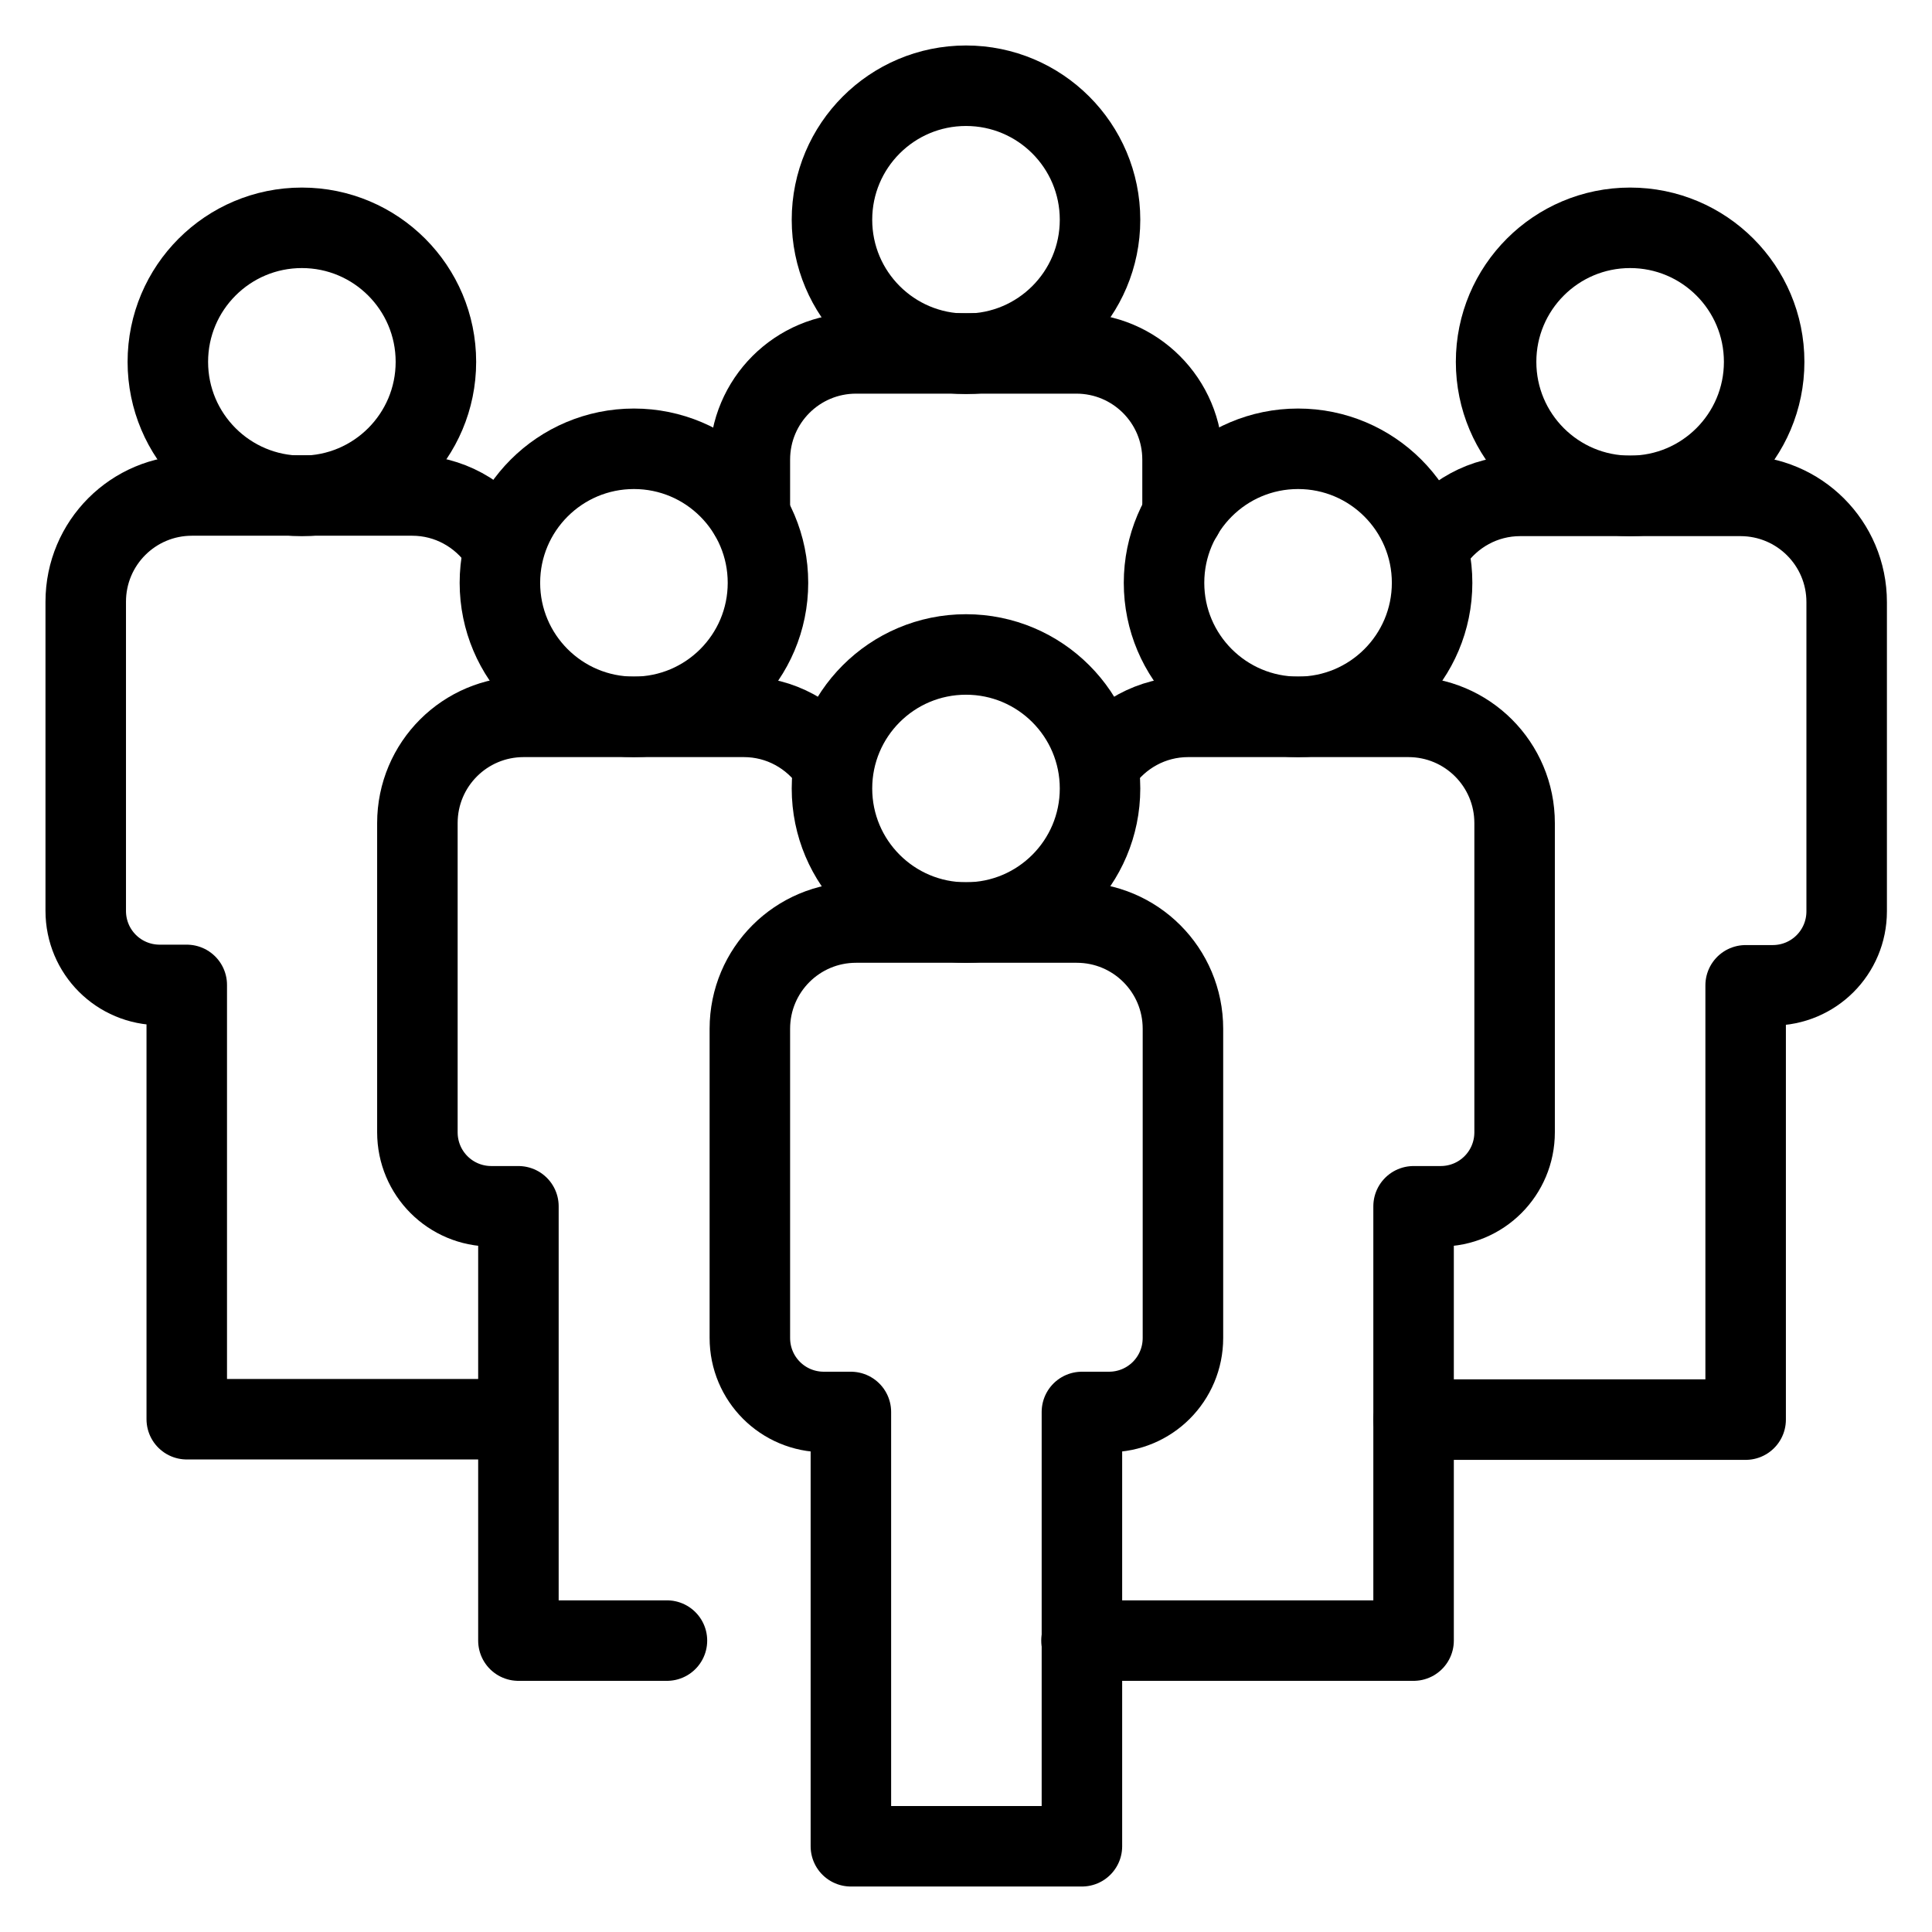
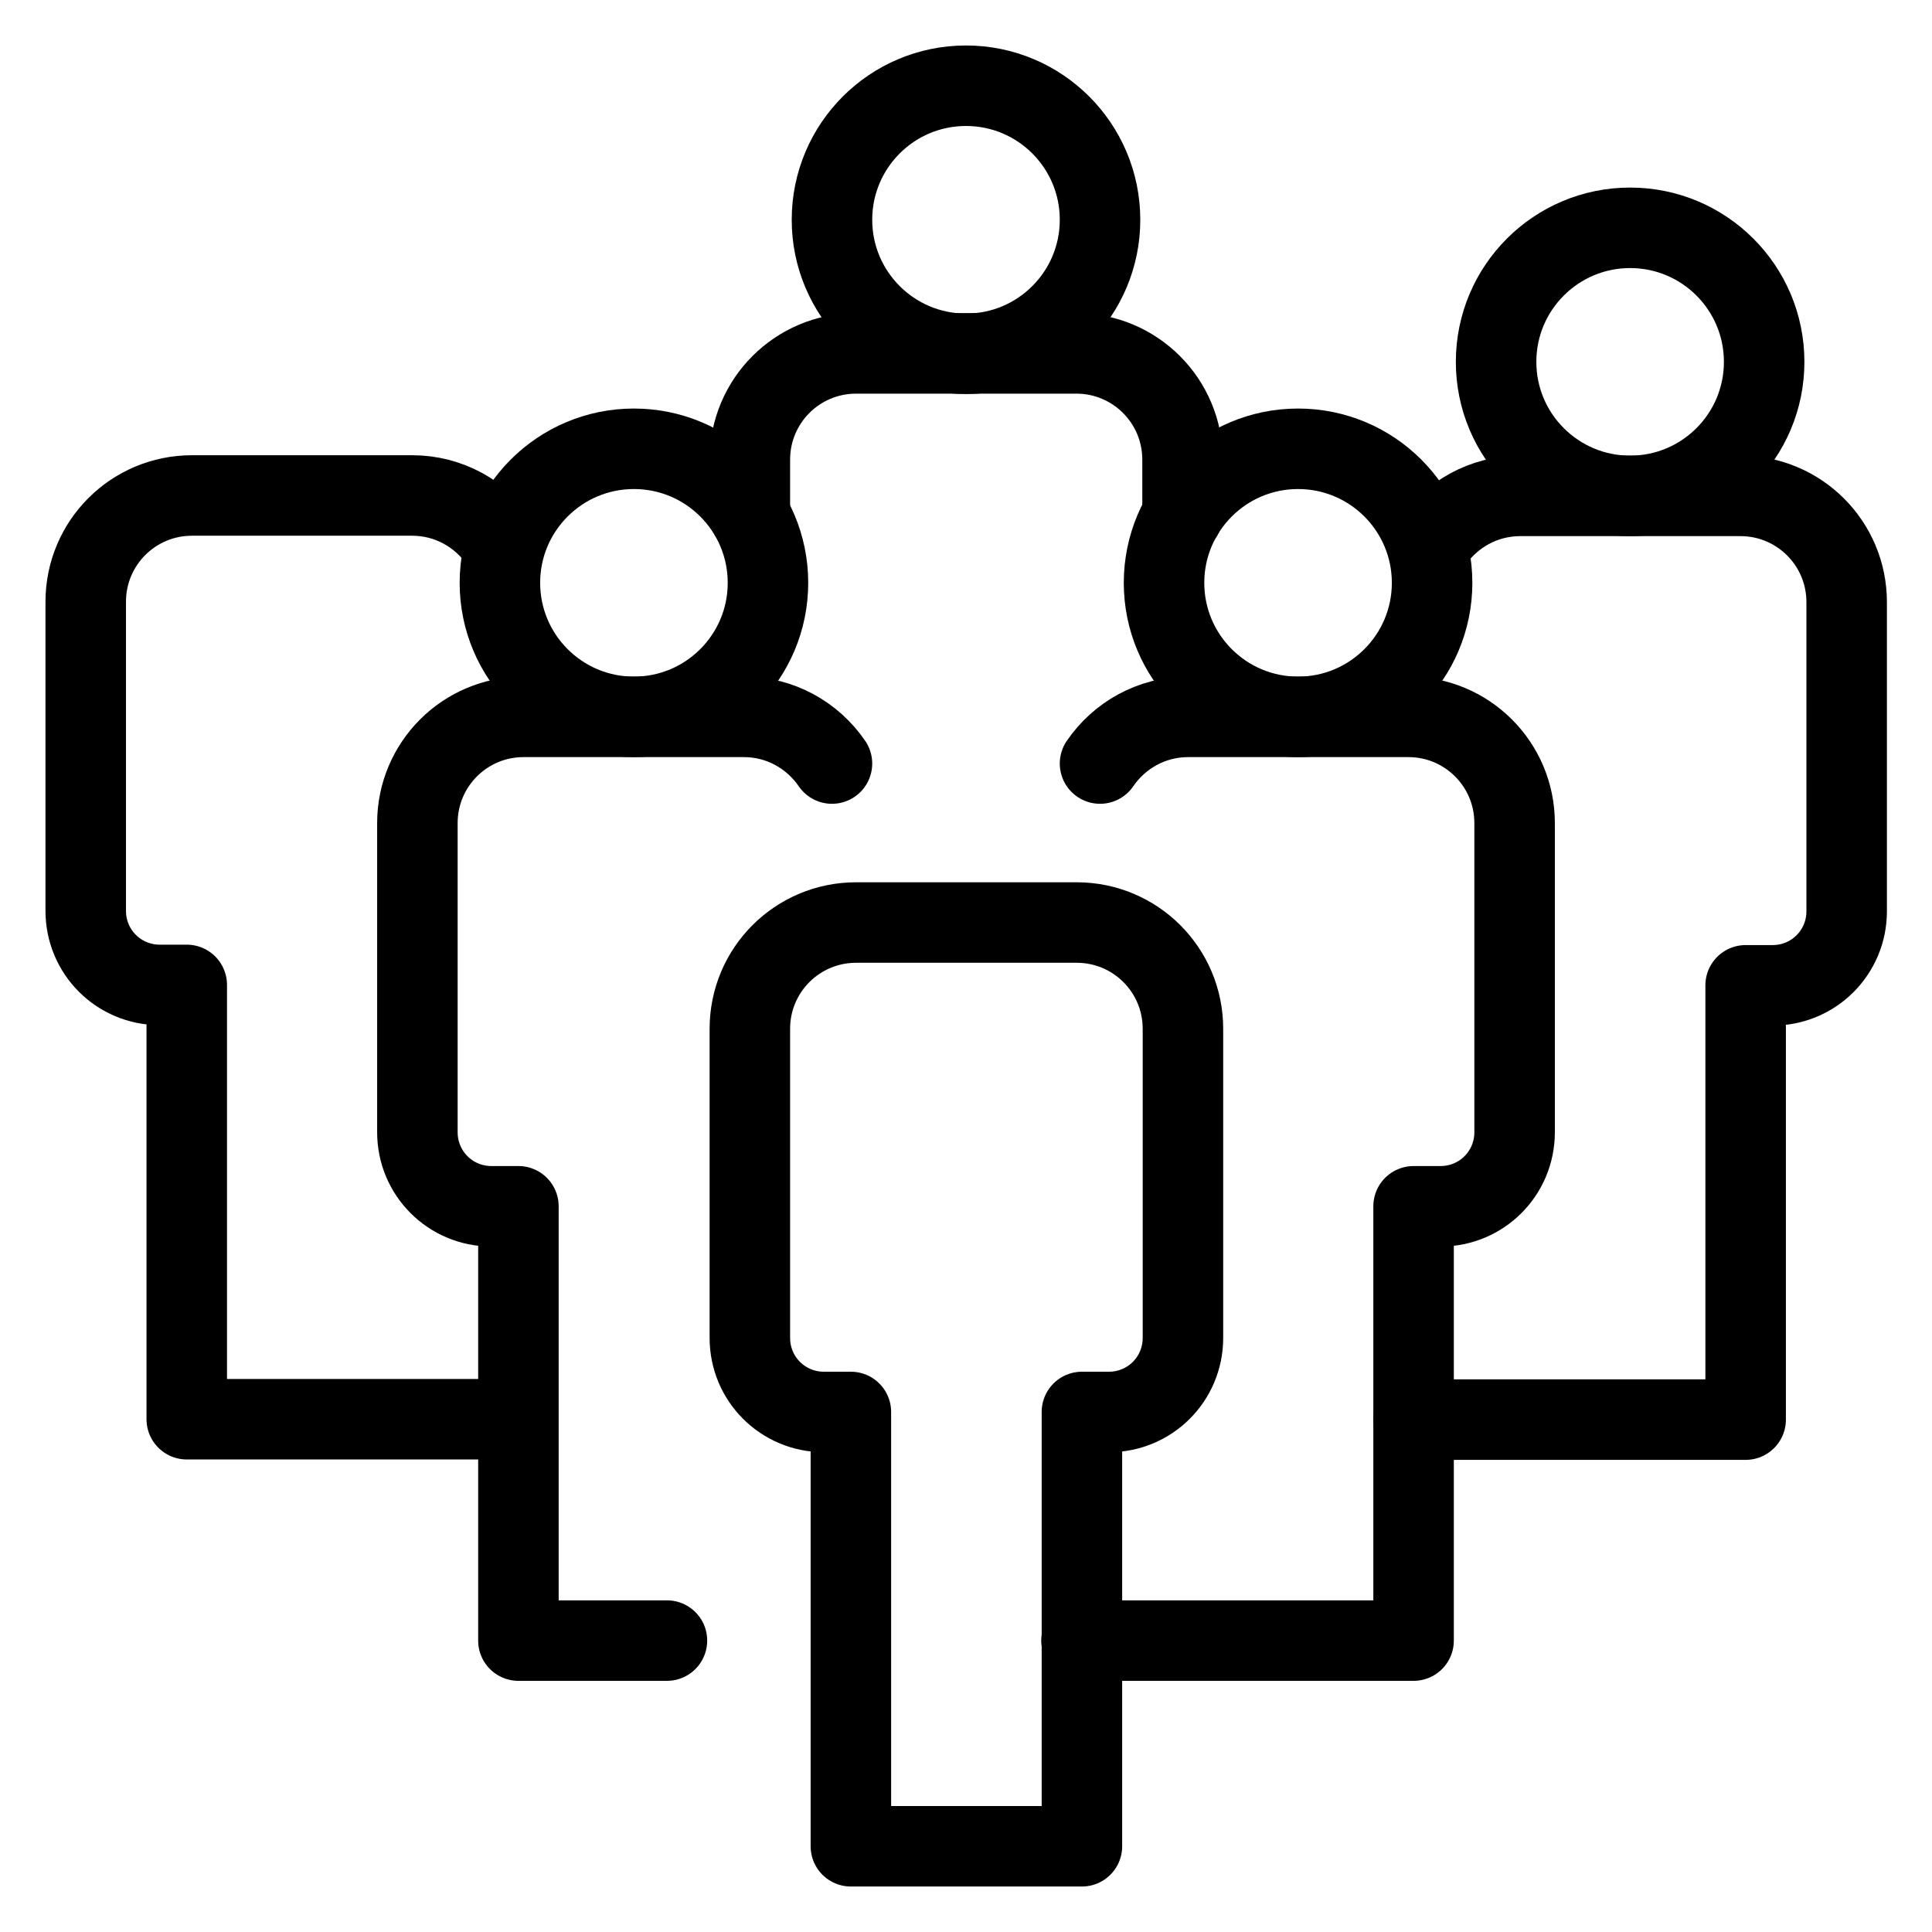
<svg xmlns="http://www.w3.org/2000/svg" width="48px" height="48px" id="Icons" viewBox="0 0 48 48">
  <g>
-     <circle cx="24" cy="19.59" r="3.33" style="fill: none; stroke: #000; stroke-linecap: round; stroke-linejoin: round; stroke-width: 2px;" />
    <path d="m26.74,22.92h-5.47c-1.46,0-2.64,1.18-2.64,2.64v7.68c0,1.02.82,1.84,1.84,1.84h.67v10.79h5.74v-10.79h.67c1.02,0,1.84-.82,1.84-1.84v-7.68c0-1.46-1.18-2.64-2.64-2.64Z" style="fill: none; stroke: #000; stroke-linecap: round; stroke-linejoin: round; stroke-width: 2px;" />
  </g>
  <g>
    <circle cx="24" cy="5.46" r="3.33" style="fill: none; stroke: #000; stroke-linecap: round; stroke-linejoin: round; stroke-width: 2px;" />
    <path d="m29.38,12.8v-1.38c0-1.46-1.18-2.64-2.64-2.64h-5.47c-1.46,0-2.64,1.18-2.64,2.64v1.38" style="fill: none; stroke: #000; stroke-linecap: round; stroke-linejoin: round; stroke-width: 2px;" />
  </g>
  <g>
    <circle cx="32.25" cy="14.48" r="3.33" style="fill: none; stroke: #000; stroke-linecap: round; stroke-linejoin: round; stroke-width: 2px;" />
    <path d="m26.87,40.76h8.25v-10.79h.67c1.02,0,1.84-.82,1.84-1.84v-7.68c0-1.46-1.18-2.64-2.64-2.64h-5.47c-.91,0-1.71.46-2.19,1.16" style="fill: none; stroke: #000; stroke-linecap: round; stroke-linejoin: round; stroke-width: 2px;" />
  </g>
  <g>
    <circle cx="40.5" cy="8.99" r="3.33" style="fill: none; stroke: #000; stroke-linecap: round; stroke-linejoin: round; stroke-width: 2px;" />
    <path d="m35.12,35.27h8.25v-10.79h.67c1.02,0,1.84-.82,1.84-1.84v-7.68c0-1.46-1.18-2.64-2.64-2.64h-5.47c-.91,0-1.71.46-2.19,1.16" style="fill: none; stroke: #000; stroke-linecap: round; stroke-linejoin: round; stroke-width: 2px;" />
  </g>
  <g>
-     <circle cx="7.5" cy="8.99" r="3.33" style="fill: none; stroke: #000; stroke-linecap: round; stroke-linejoin: round; stroke-width: 2px;" />
    <path d="m12.43,13.47c-.48-.7-1.28-1.16-2.19-1.16h-5.47c-1.46,0-2.64,1.18-2.64,2.64v7.68c0,1.02.82,1.84,1.84,1.84h.67s0,10.79,0,10.79h7.79" style="fill: none; stroke: #000; stroke-linecap: round; stroke-linejoin: round; stroke-width: 2px;" />
  </g>
  <g>
    <circle cx="15.75" cy="14.48" r="3.33" style="fill: none; stroke: #000; stroke-linecap: round; stroke-linejoin: round; stroke-width: 2px;" />
    <path d="m16.57,40.76h-3.69v-10.79s-.67,0-.67,0c-1.02,0-1.84-.82-1.84-1.84v-7.68c0-1.46,1.18-2.64,2.64-2.64h5.47c.91,0,1.71.46,2.19,1.16" style="fill: none; stroke: #000; stroke-linecap: round; stroke-linejoin: round; stroke-width: 2px;" />
  </g>
</svg>